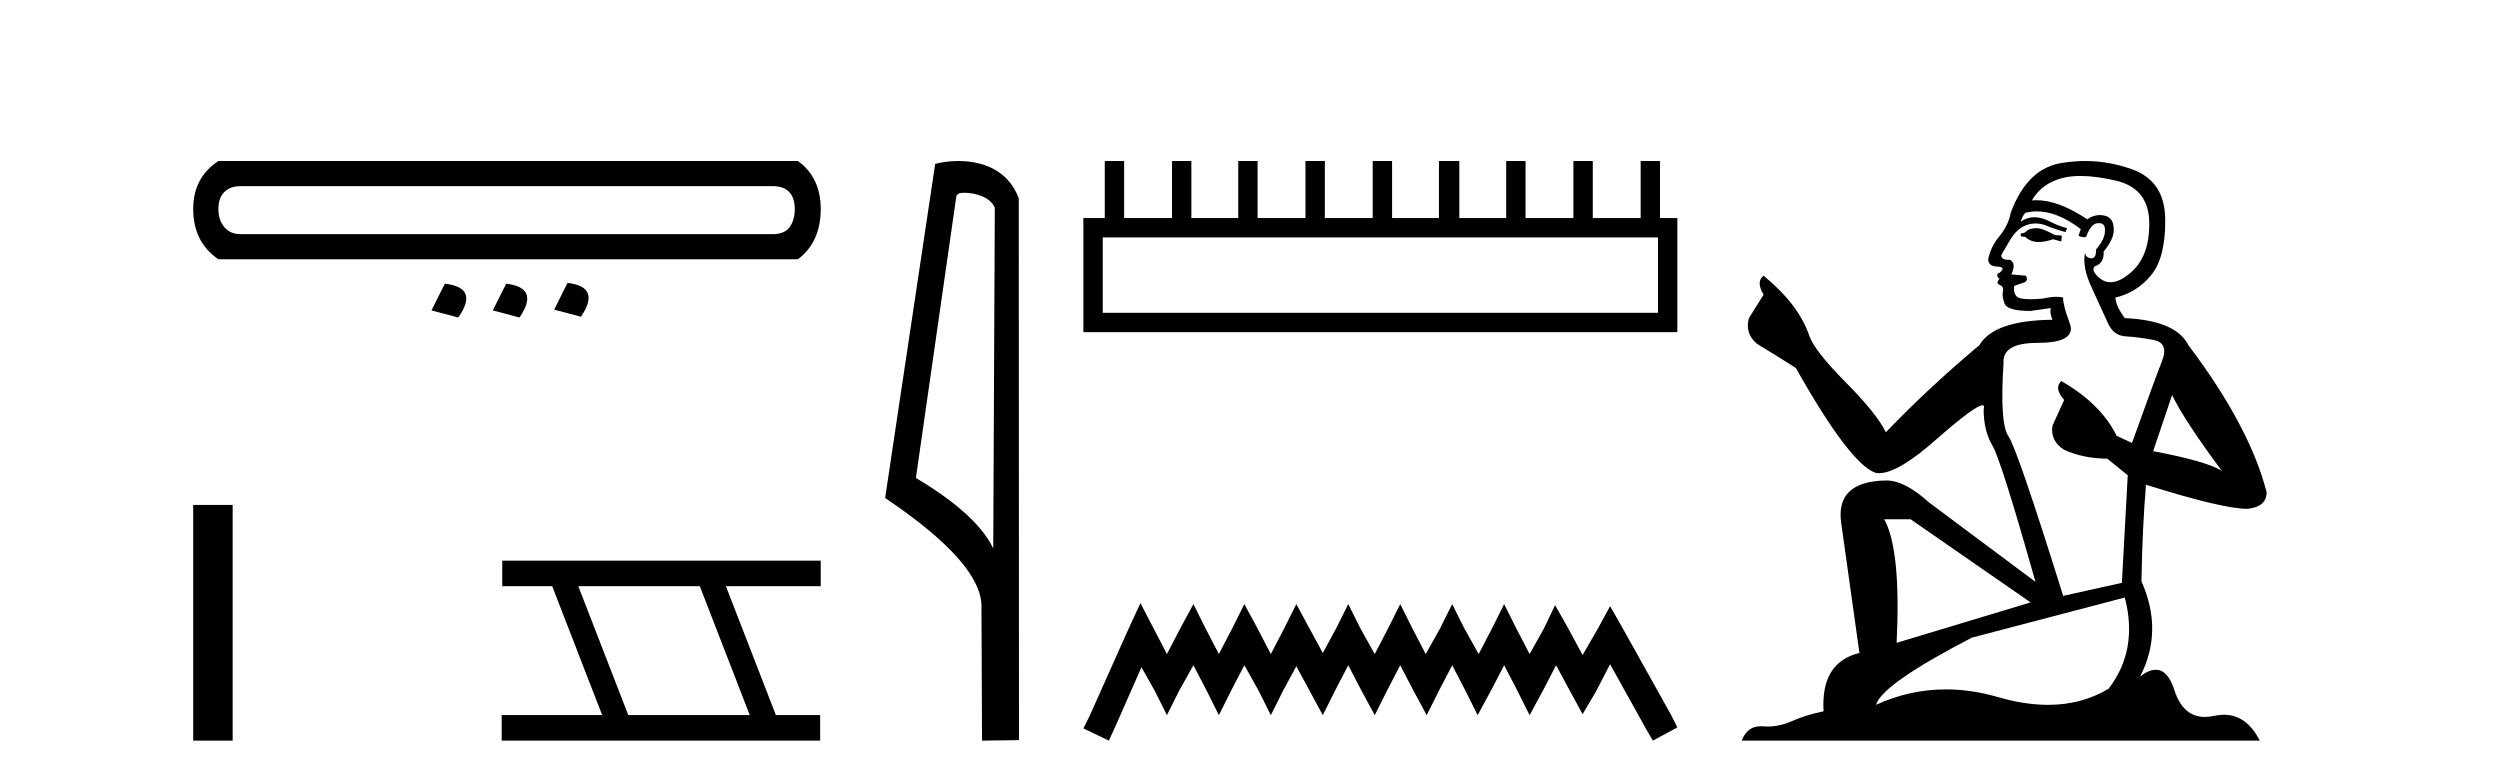
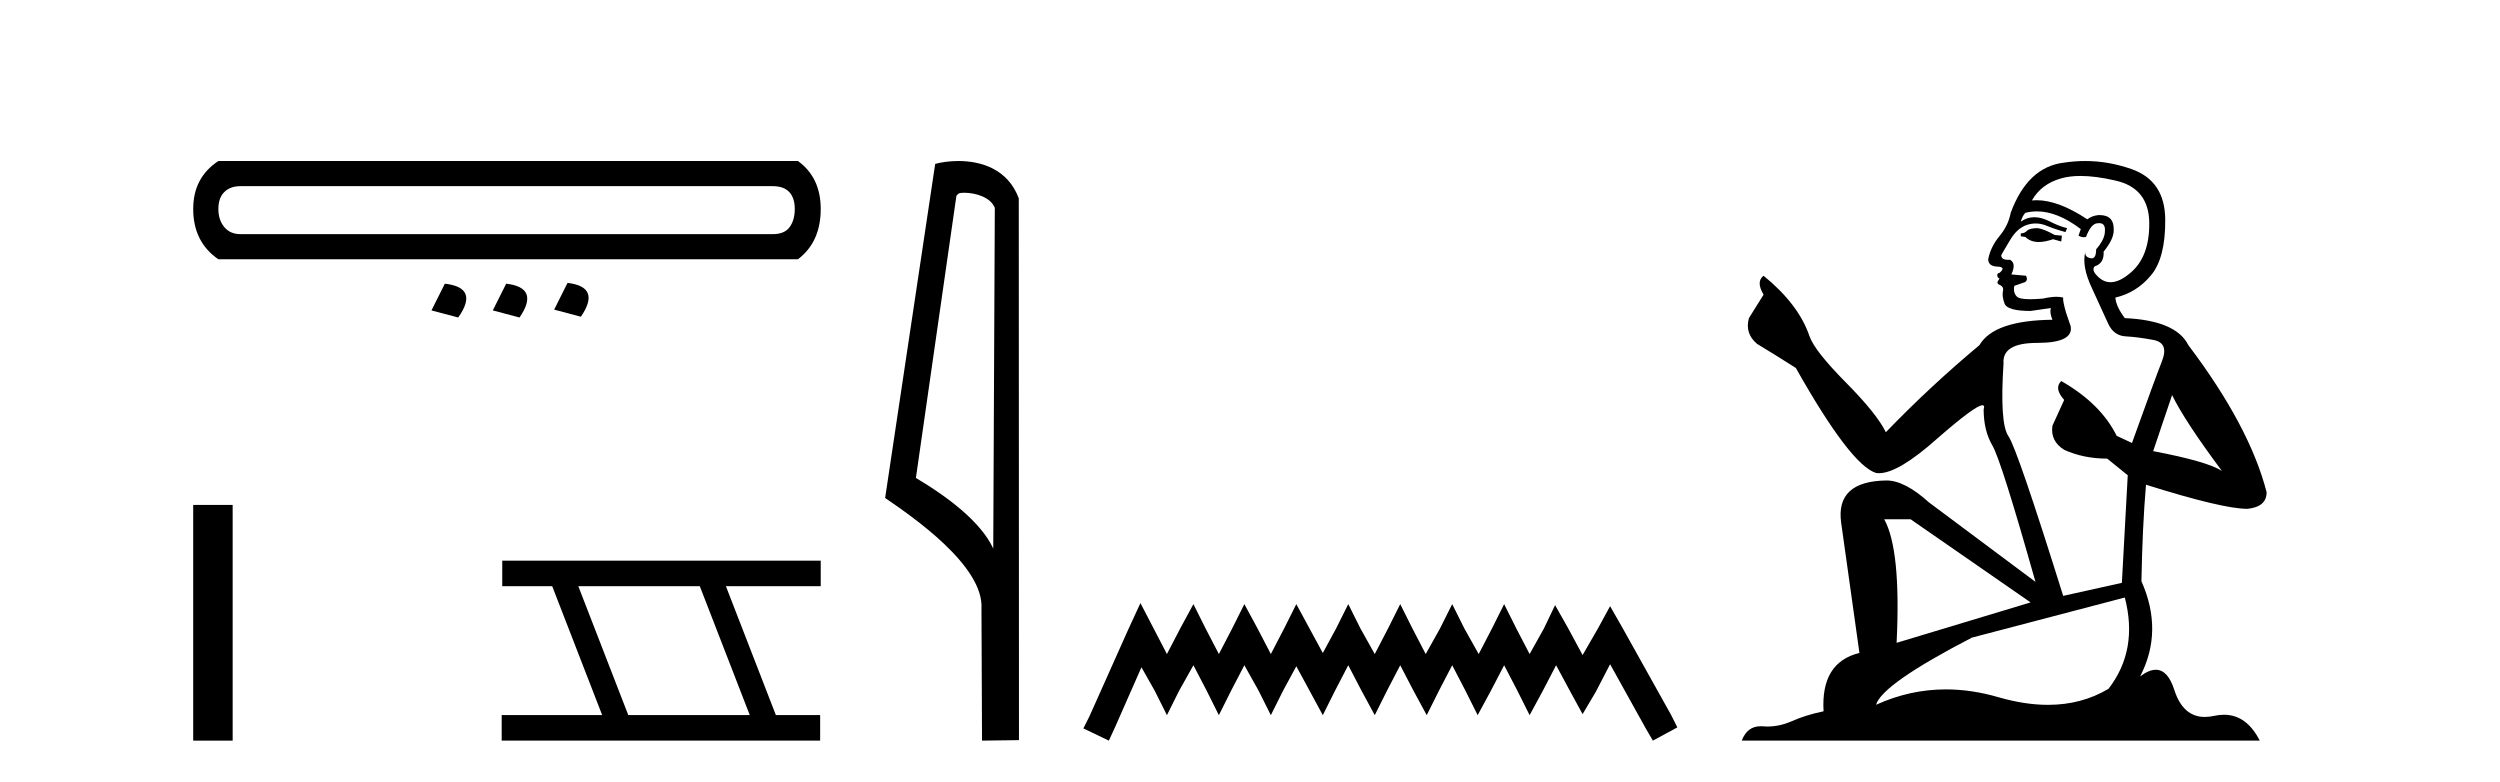
<svg xmlns="http://www.w3.org/2000/svg" width="131.0" height="41.0">
  <path d="M 40.493 9.755 Q 41.07 9.755 41.358 10.064 Q 41.646 10.373 41.646 10.95 Q 41.646 11.527 41.379 11.898 Q 41.111 12.269 40.493 12.269 L 12.597 12.269 Q 12.061 12.269 11.752 11.898 Q 11.443 11.527 11.443 10.95 Q 11.443 10.373 11.752 10.064 Q 12.061 9.755 12.597 9.755 ZM 11.443 8.437 Q 10.124 9.302 10.124 10.95 Q 10.124 12.681 11.443 13.587 L 41.811 13.587 Q 43.006 12.681 43.006 10.95 Q 43.006 9.302 41.811 8.437 ZM 29.738 14.824 L 29.038 16.225 L 30.439 16.596 Q 31.51 15.03 29.738 14.824 ZM 23.31 14.865 L 22.609 16.266 L 24.01 16.637 Q 25.123 15.071 23.31 14.865 ZM 26.524 14.865 L 25.823 16.266 L 27.224 16.637 Q 28.296 15.071 26.524 14.865 Z" style="fill:#000000;stroke:none" />
  <path d="M 10.124 26.458 L 10.124 38.809 L 12.191 38.809 L 12.191 26.458 Z" style="fill:#000000;stroke:none" />
  <path d="M 36.67 30.718 L 39.288 37.471 L 32.922 37.471 L 30.304 30.718 ZM 26.318 29.379 L 26.318 30.718 L 28.936 30.718 L 31.554 37.471 L 26.288 37.471 L 26.288 38.809 L 42.976 38.809 L 42.976 37.471 L 40.656 37.471 L 38.038 30.718 L 43.006 30.718 L 43.006 29.379 Z" style="fill:#000000;stroke:none" />
  <path d="M 50.516 10.1 C 51.141 10.1 51.905 10.34 52.128 10.89 L 52.046 28.751 L 52.046 28.751 C 51.729 28.034 50.788 26.699 47.993 25.046 L 50.115 10.263 C 50.215 10.157 50.212 10.1 50.516 10.1 ZM 52.046 28.751 L 52.046 28.751 C 52.046 28.751 52.046 28.751 52.046 28.751 L 52.046 28.751 L 52.046 28.751 ZM 50.219 8.437 C 49.741 8.437 49.309 8.505 49.004 8.588 L 46.381 26.094 C 47.768 27.044 51.582 29.648 51.429 31.91 L 51.458 38.809 L 53.394 38.783 L 53.384 10.393 C 52.808 8.837 51.377 8.437 50.219 8.437 Z" style="fill:#000000;stroke:none" />
-   <path d="M 86.878 12.441 L 86.878 16.391 L 57.784 16.391 L 57.784 12.441 ZM 57.89 8.437 L 57.89 11.426 L 56.769 11.426 L 56.769 17.405 L 87.893 17.405 L 87.893 11.426 L 86.985 11.426 L 86.985 8.437 L 85.971 8.437 L 85.971 11.426 L 83.462 11.426 L 83.462 8.437 L 82.447 8.437 L 82.447 11.426 L 79.938 11.426 L 79.938 8.437 L 78.924 8.437 L 78.924 11.426 L 76.468 11.426 L 76.468 8.437 L 75.401 8.437 L 75.401 11.426 L 72.945 11.426 L 72.945 8.437 L 71.93 8.437 L 71.93 11.426 L 69.421 11.426 L 69.421 8.437 L 68.407 8.437 L 68.407 11.426 L 65.898 11.426 L 65.898 8.437 L 64.884 8.437 L 64.884 11.426 L 62.428 11.426 L 62.428 8.437 L 61.414 8.437 L 61.414 11.426 L 58.905 11.426 L 58.905 8.437 Z" style="fill:#000000;stroke:none" />
  <path d="M 59.759 31.602 L 59.118 32.99 L 57.09 37.528 L 56.769 38.169 L 58.104 38.809 L 58.424 38.115 L 59.812 34.966 L 60.506 36.193 L 61.147 37.475 L 61.787 36.193 L 62.535 34.859 L 63.229 36.193 L 63.869 37.475 L 64.51 36.193 L 65.204 34.859 L 65.951 36.193 L 66.592 37.475 L 67.233 36.193 L 67.927 34.912 L 68.621 36.193 L 69.315 37.475 L 69.955 36.193 L 70.649 34.859 L 71.343 36.193 L 72.037 37.475 L 72.678 36.193 L 73.372 34.859 L 74.066 36.193 L 74.76 37.475 L 75.401 36.193 L 76.095 34.859 L 76.789 36.193 L 77.429 37.475 L 78.123 36.193 L 78.817 34.859 L 79.511 36.193 L 80.152 37.475 L 80.846 36.193 L 81.54 34.859 L 82.287 36.247 L 82.928 37.421 L 83.622 36.247 L 84.369 34.805 L 86.238 38.169 L 86.611 38.809 L 87.893 38.115 L 87.572 37.475 L 85.01 32.884 L 84.369 31.763 L 83.729 32.937 L 82.928 34.325 L 82.18 32.937 L 81.486 31.709 L 80.899 32.937 L 80.152 34.272 L 79.458 32.937 L 78.817 31.656 L 78.177 32.937 L 77.483 34.272 L 76.735 32.937 L 76.095 31.656 L 75.454 32.937 L 74.707 34.272 L 74.013 32.937 L 73.372 31.656 L 72.731 32.937 L 72.037 34.272 L 71.29 32.937 L 70.649 31.656 L 70.009 32.937 L 69.315 34.218 L 68.621 32.937 L 67.927 31.656 L 67.286 32.937 L 66.592 34.272 L 65.898 32.937 L 65.204 31.656 L 64.563 32.937 L 63.869 34.272 L 63.175 32.937 L 62.535 31.656 L 61.841 32.937 L 61.147 34.272 L 60.453 32.937 L 59.759 31.602 Z" style="fill:#000000;stroke:none" />
  <path d="M 106.779 11.955 Q 106.352 11.955 106.215 12.091 Q 106.095 12.228 105.89 12.228 L 105.89 12.382 L 106.13 12.416 Q 106.395 12.681 106.834 12.681 Q 107.16 12.681 107.582 12.535 L 108.009 12.655 L 108.043 12.348 L 107.667 12.313 Q 107.12 12.006 106.779 11.955 ZM 109.016 9.22 Q 109.805 9.22 110.845 9.46 Q 112.604 9.853 112.621 11.681 Q 112.638 13.492 111.596 14.329 Q 111.045 14.788 110.593 14.788 Q 110.204 14.788 109.888 14.449 Q 109.58 14.141 109.768 13.953 Q 110.264 13.8 110.23 13.185 Q 110.759 12.535 110.759 12.074 Q 110.792 11.27 110.021 11.27 Q 109.989 11.27 109.956 11.271 Q 109.615 11.305 109.375 11.493 Q 107.864 10.491 106.715 10.491 Q 106.591 10.491 106.471 10.503 L 106.471 10.503 Q 106.967 9.631 108.026 9.341 Q 108.458 9.22 109.016 9.22 ZM 113.817 20.701 Q 114.483 22.068 116.431 24.682 Q 115.696 24.186 112.826 23.639 L 113.817 20.701 ZM 106.734 11.076 Q 107.811 11.076 109.034 12.006 L 108.914 12.348 Q 109.058 12.431 109.193 12.431 Q 109.251 12.431 109.307 12.416 Q 109.58 11.698 109.922 11.698 Q 109.963 11.693 110 11.693 Q 110.329 11.693 110.298 12.108 Q 110.298 12.535 109.837 13.065 Q 109.837 13.538 109.607 13.538 Q 109.571 13.538 109.529 13.526 Q 109.222 13.458 109.273 13.185 L 109.273 13.185 Q 109.068 13.953 109.632 15.132 Q 110.178 16.328 110.469 16.96 Q 110.759 17.592 111.391 17.626 Q 112.023 17.66 112.843 17.814 Q 113.663 17.968 113.287 18.925 Q 112.912 19.881 111.716 23.212 L 110.913 22.837 Q 110.076 21.145 108.009 19.967 L 108.009 19.967 Q 107.616 20.342 108.163 20.957 L 107.548 22.307 Q 107.428 23.11 108.163 23.571 Q 109.187 24.032 110.417 24.032 L 111.494 24.904 L 111.186 30.541 L 108.111 31.224 Q 105.703 23.52 105.241 22.854 Q 104.78 22.187 104.985 19.044 Q 104.9 17.968 106.745 17.968 Q 108.658 17.968 108.504 17.097 L 108.265 16.396 Q 108.077 15.747 108.111 15.593 Q 107.961 15.552 107.761 15.552 Q 107.462 15.552 107.052 15.645 Q 106.665 15.679 106.384 15.679 Q 105.822 15.679 105.685 15.542 Q 105.48 15.337 105.549 14.978 L 106.095 14.79 Q 106.283 14.688 106.164 14.449 L 105.395 14.38 Q 105.668 13.8 105.327 13.612 Q 105.275 13.615 105.23 13.615 Q 104.865 13.615 104.865 13.373 Q 104.985 13.15 105.344 12.553 Q 105.703 11.955 106.215 11.784 Q 106.445 11.71 106.672 11.71 Q 106.967 11.71 107.257 11.835 Q 107.77 12.04 108.231 12.16 L 108.316 11.955 Q 107.889 11.852 107.428 11.613 Q 106.984 11.382 106.599 11.382 Q 106.215 11.382 105.89 11.613 Q 105.976 11.305 106.13 11.152 Q 106.426 11.076 106.734 11.076 ZM 100.116 27.21 L 106.403 31.566 L 99.382 33.684 Q 99.621 28.816 98.733 27.21 ZM 111.34 31.31 Q 112.057 34.06 110.486 36.093 Q 109.078 36.934 107.316 36.934 Q 106.106 36.934 104.729 36.537 Q 103.317 36.124 101.966 36.124 Q 100.078 36.124 98.306 36.93 Q 98.613 35.854 103.328 33.411 L 111.34 31.31 ZM 109.261 8.437 Q 108.714 8.437 108.163 8.521 Q 106.249 8.743 105.361 11.152 Q 105.241 11.801 104.78 12.365 Q 104.319 12.911 104.182 13.578 Q 104.182 13.953 104.66 13.97 Q 105.139 13.988 104.78 14.295 Q 104.626 14.329 104.66 14.449 Q 104.678 14.568 104.78 14.603 Q 104.558 14.842 104.78 14.927 Q 105.019 15.03 104.951 15.269 Q 104.9 15.525 105.036 15.901 Q 105.173 16.294 106.403 16.294 L 107.462 16.14 L 107.462 16.14 Q 107.394 16.396 107.548 16.755 Q 104.473 16.789 103.721 18.087 Q 101.141 20.24 98.818 22.649 Q 98.357 21.692 96.717 20.035 Q 95.094 18.395 94.821 17.626 Q 94.257 15.952 92.412 14.449 Q 92.002 14.756 92.412 15.44 L 91.643 16.67 Q 91.421 17.472 92.07 18.019 Q 93.061 18.617 94.103 19.283 Q 96.973 24.374 98.306 24.784 Q 98.379 24.795 98.459 24.795 Q 99.473 24.795 101.5 22.99 Q 103.508 21.235 103.882 21.235 Q 104.014 21.235 103.943 21.453 Q 103.943 22.563 104.404 23.349 Q 104.865 24.135 106.659 30.49 L 101.073 26.322 Q 99.809 25.177 98.852 25.177 Q 96.17 25.211 96.478 27.398 L 97.434 34.214 Q 95.401 34.709 95.555 37.272 Q 94.633 37.46 93.864 37.801 Q 93.243 38.07 92.61 38.07 Q 92.477 38.07 92.344 38.058 Q 92.297 38.055 92.253 38.055 Q 91.556 38.055 91.267 38.809 L 118.412 38.809 Q 117.72 37.452 116.535 37.452 Q 116.289 37.452 116.021 37.511 Q 115.762 37.568 115.532 37.568 Q 114.391 37.568 113.937 36.161 Q 113.6 35.096 112.965 35.096 Q 112.603 35.096 112.143 35.444 Q 113.373 33.069 112.211 30.456 Q 112.262 27.62 112.45 25.399 Q 116.465 26.663 117.763 26.663 Q 118.771 26.561 118.771 25.792 Q 117.883 22.341 114.671 18.087 Q 114.022 16.789 111.34 16.67 Q 110.879 16.055 110.845 15.593 Q 111.955 15.337 112.707 14.432 Q 113.475 13.526 113.458 11.493 Q 113.441 9.478 111.699 8.863 Q 110.492 8.437 109.261 8.437 Z" style="fill:#000000;stroke:none" />
</svg>